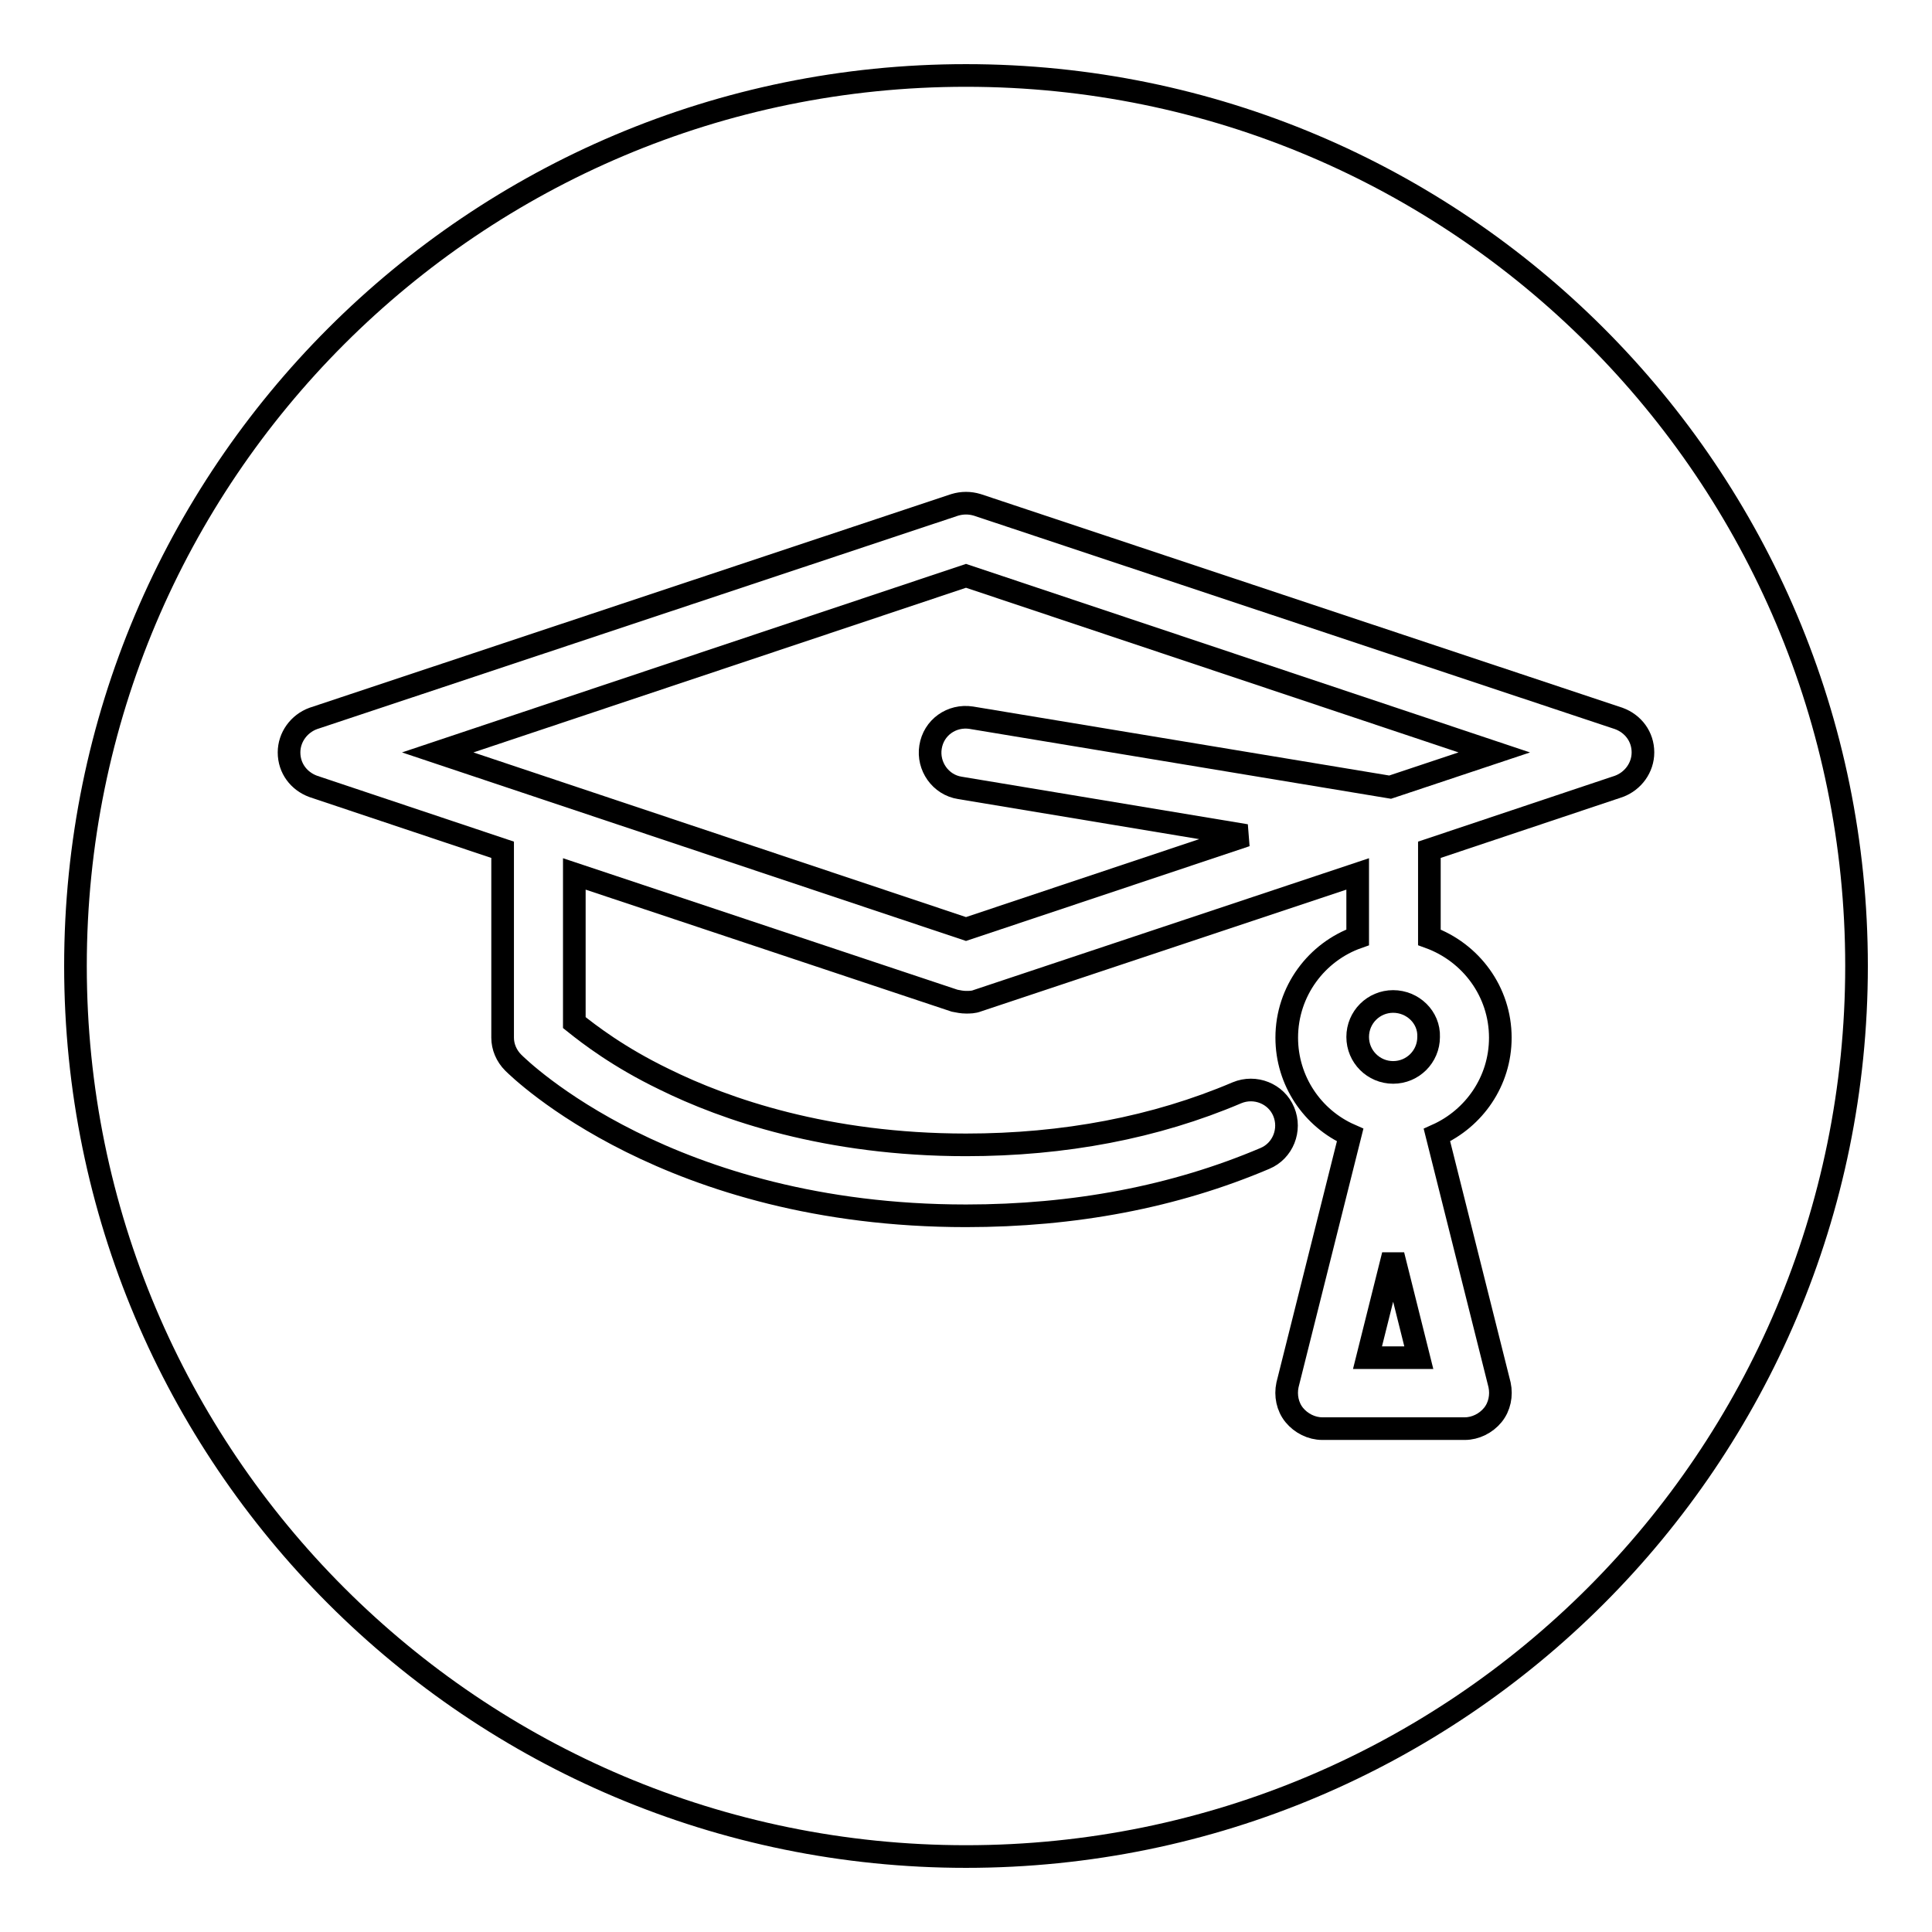
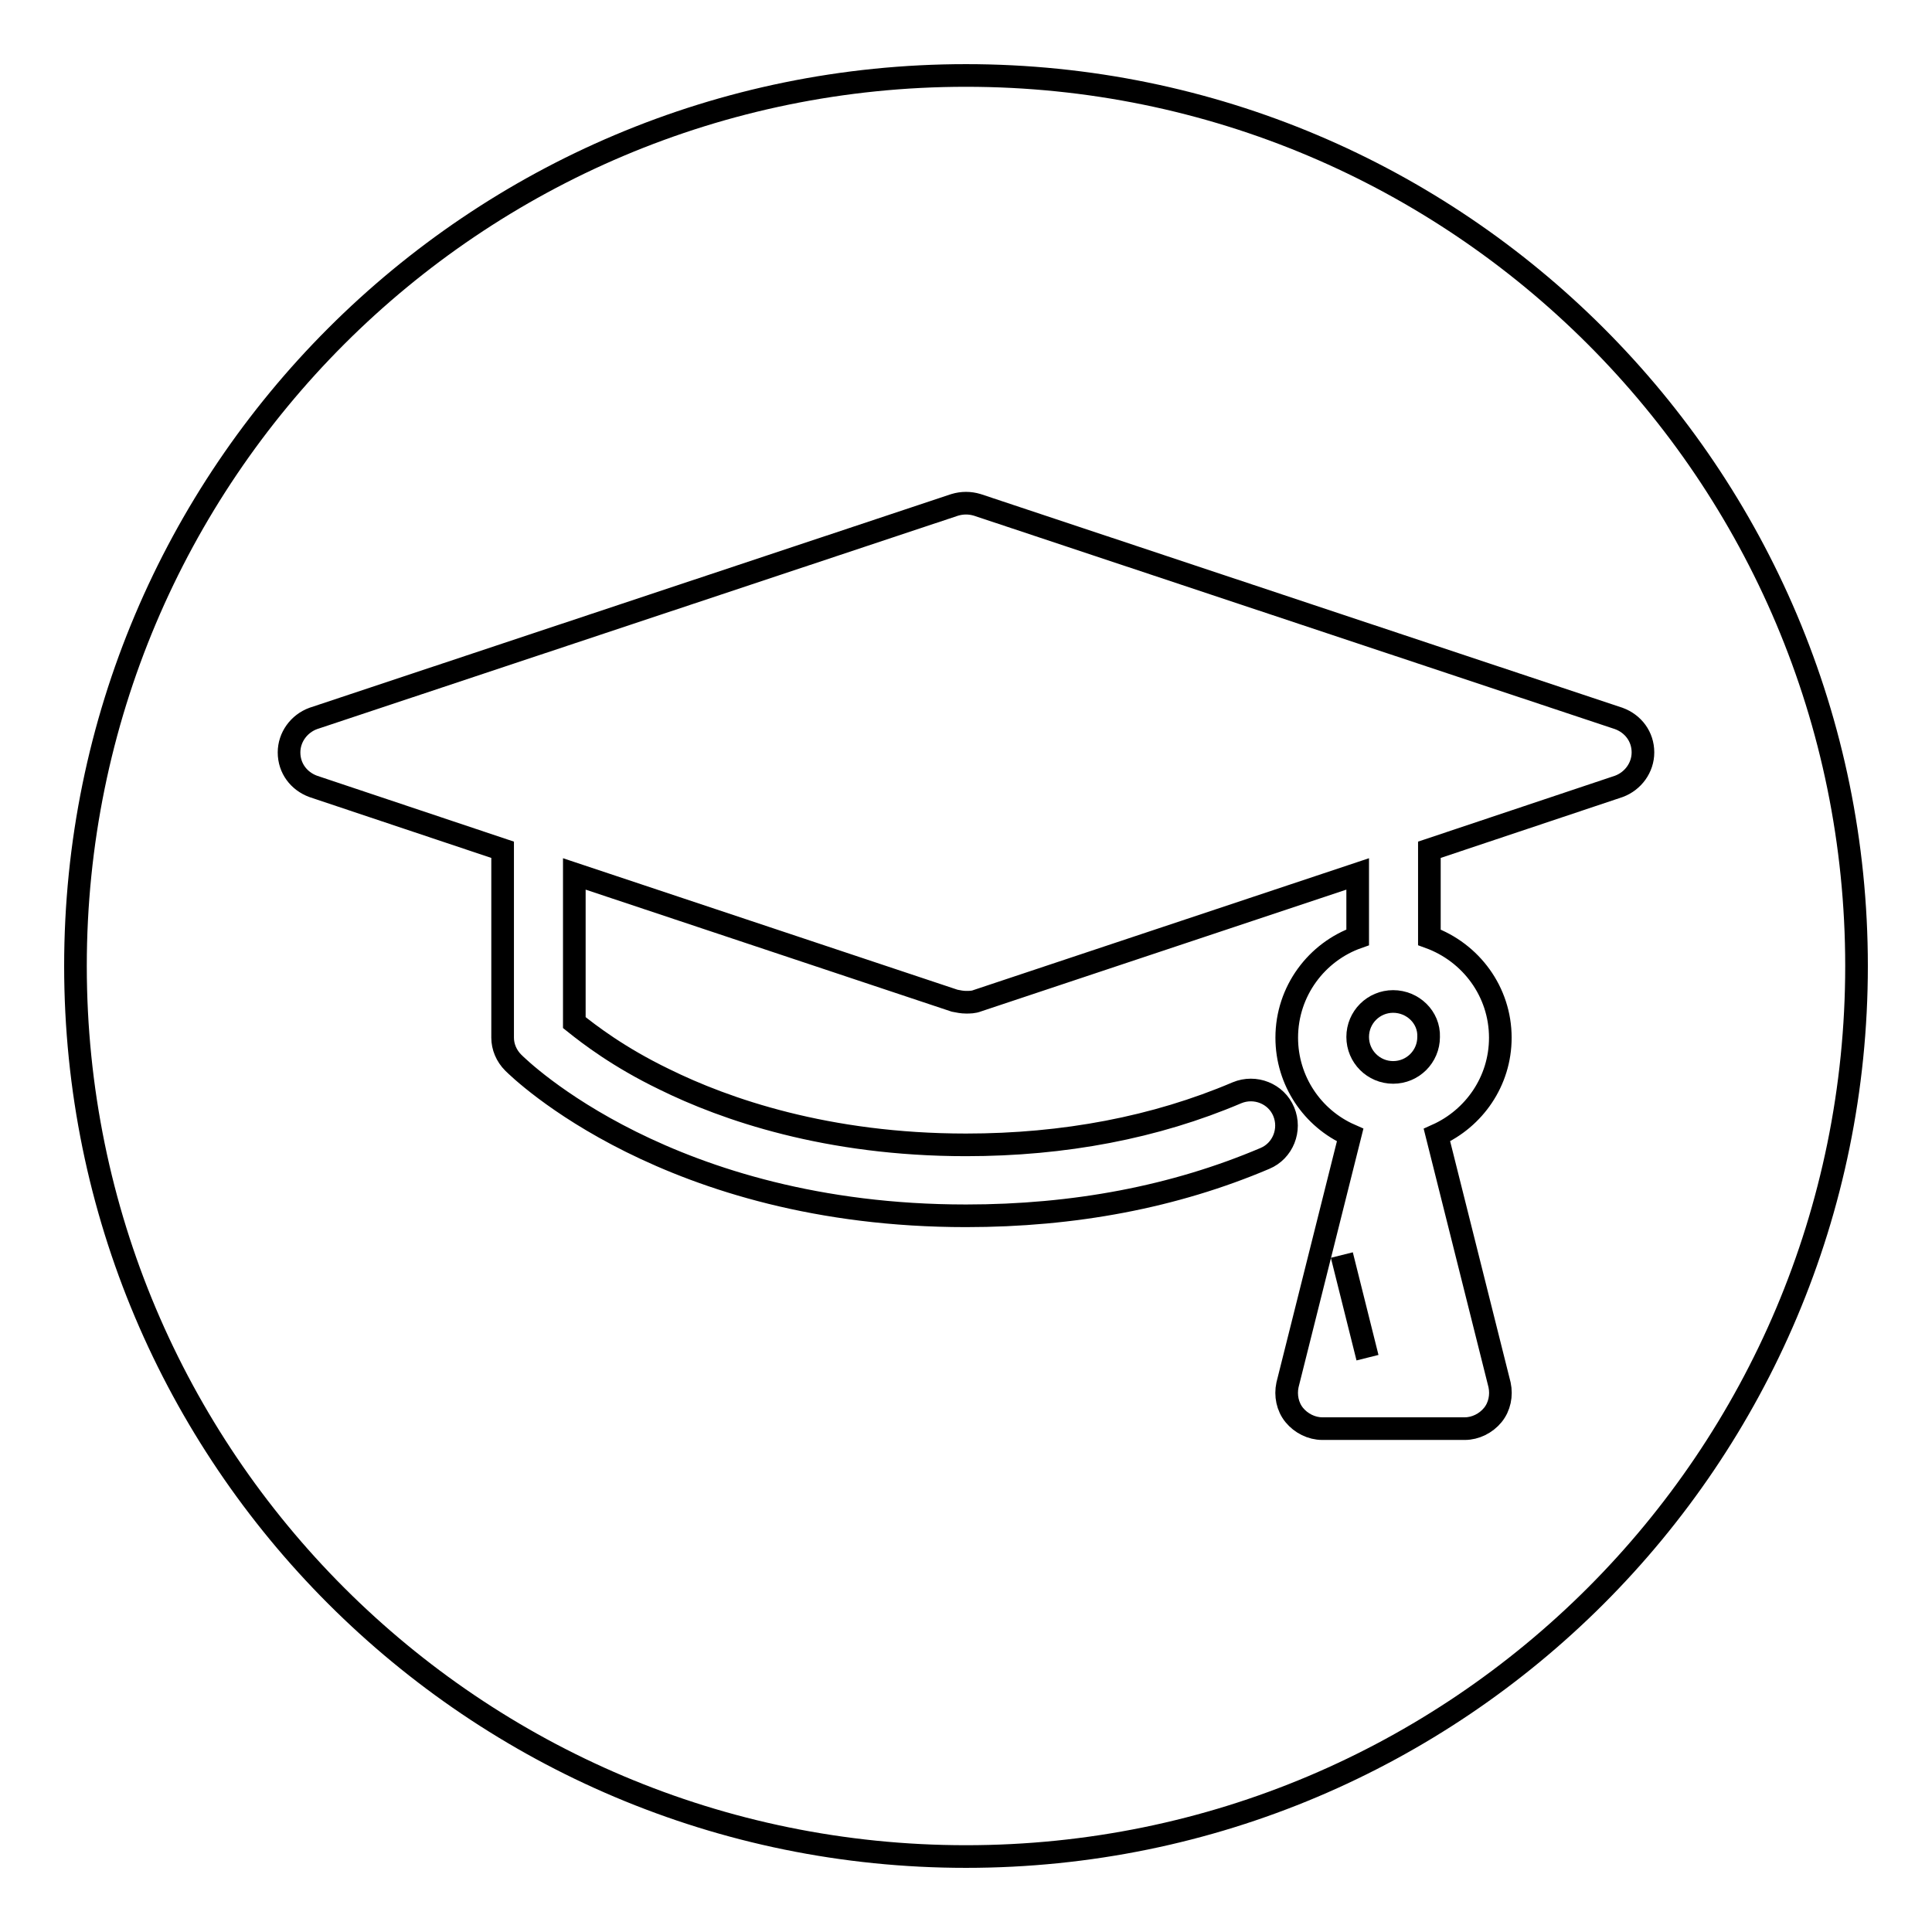
<svg xmlns="http://www.w3.org/2000/svg" version="1.1" x="0px" y="0px" viewBox="0 0 256 256" enable-background="new 0 0 256 256" xml:space="preserve">
  <g>
    <g>
-       <path stroke-width="3" fill-opacity="0" stroke="#000000" d="M181.2,179.9L181.2,179.9h6.8l-3.4-13.6L181.2,179.9z" />
-       <path stroke-width="3" fill-opacity="0" stroke="#000000" d="M58,99.7l70,23.4l37.1-12.4l-37.9-6.3c-2.6-0.4-4.3-2.9-3.9-5.4c0.4-2.6,2.8-4.3,5.4-3.9l55.5,9.2l0,0l13.8-4.6l-70-23.4L58,99.7z" />
+       <path stroke-width="3" fill-opacity="0" stroke="#000000" d="M181.2,179.9L181.2,179.9l-3.4-13.6L181.2,179.9z" />
      <path stroke-width="3" fill-opacity="0" stroke="#000000" d="M184.6,132.7c-2.6,0-4.7,2.1-4.7,4.7c0,2.6,2.1,4.7,4.7,4.7c2.6,0,4.7-2.1,4.7-4.7C189.4,134.8,187.2,132.7,184.6,132.7z" />
      <path stroke-width="3" fill-opacity="0" stroke="#000000" d="M128,10C62.8,10,10,62.8,10,128c0,65.2,52.8,118,118,118c65.2,0,118-52.8,118-118C246,62.8,193.2,10,128,10z M214.5,104.2l-25.1,8.4v11.6c5.5,2,9.4,7.2,9.4,13.3c0,5.8-3.5,10.7-8.4,12.9l8.3,33.1c0.3,1.4,0,2.9-0.9,4c-0.9,1.1-2.3,1.8-3.7,1.8h-18.9c-1.4,0-2.8-0.7-3.7-1.8c-0.9-1.1-1.2-2.6-0.9-4l8.3-33.1c-5-2.2-8.4-7.2-8.4-12.9c0-6.2,4-11.4,9.4-13.3v-8.4l-50.4,16.8c-0.5,0.2-1,0.2-1.5,0.2s-1-0.1-1.5-0.2l-50.4-16.8v19.7c2,1.6,5.9,4.6,11.9,7.5c8.1,4,21.6,8.7,40,8.7c13,0,25.1-2.3,35.9-6.9c2.4-1,5.2,0.1,6.2,2.5c1,2.4-0.1,5.2-2.5,6.2c-12,5.1-25.3,7.6-39.6,7.6c-39.3,0-59.1-19.4-60-20.3c-0.9-0.9-1.4-2.1-1.4-3.3v-24.9l-25.1-8.4c-1.9-0.7-3.2-2.4-3.2-4.5c0-2,1.3-3.8,3.2-4.5l85-28.3c1-0.3,2-0.3,3,0l85,28.3l0,0c1.9,0.7,3.2,2.4,3.2,4.5C217.7,101.7,216.4,103.5,214.5,104.2z" />
    </g>
  </g>
</svg>